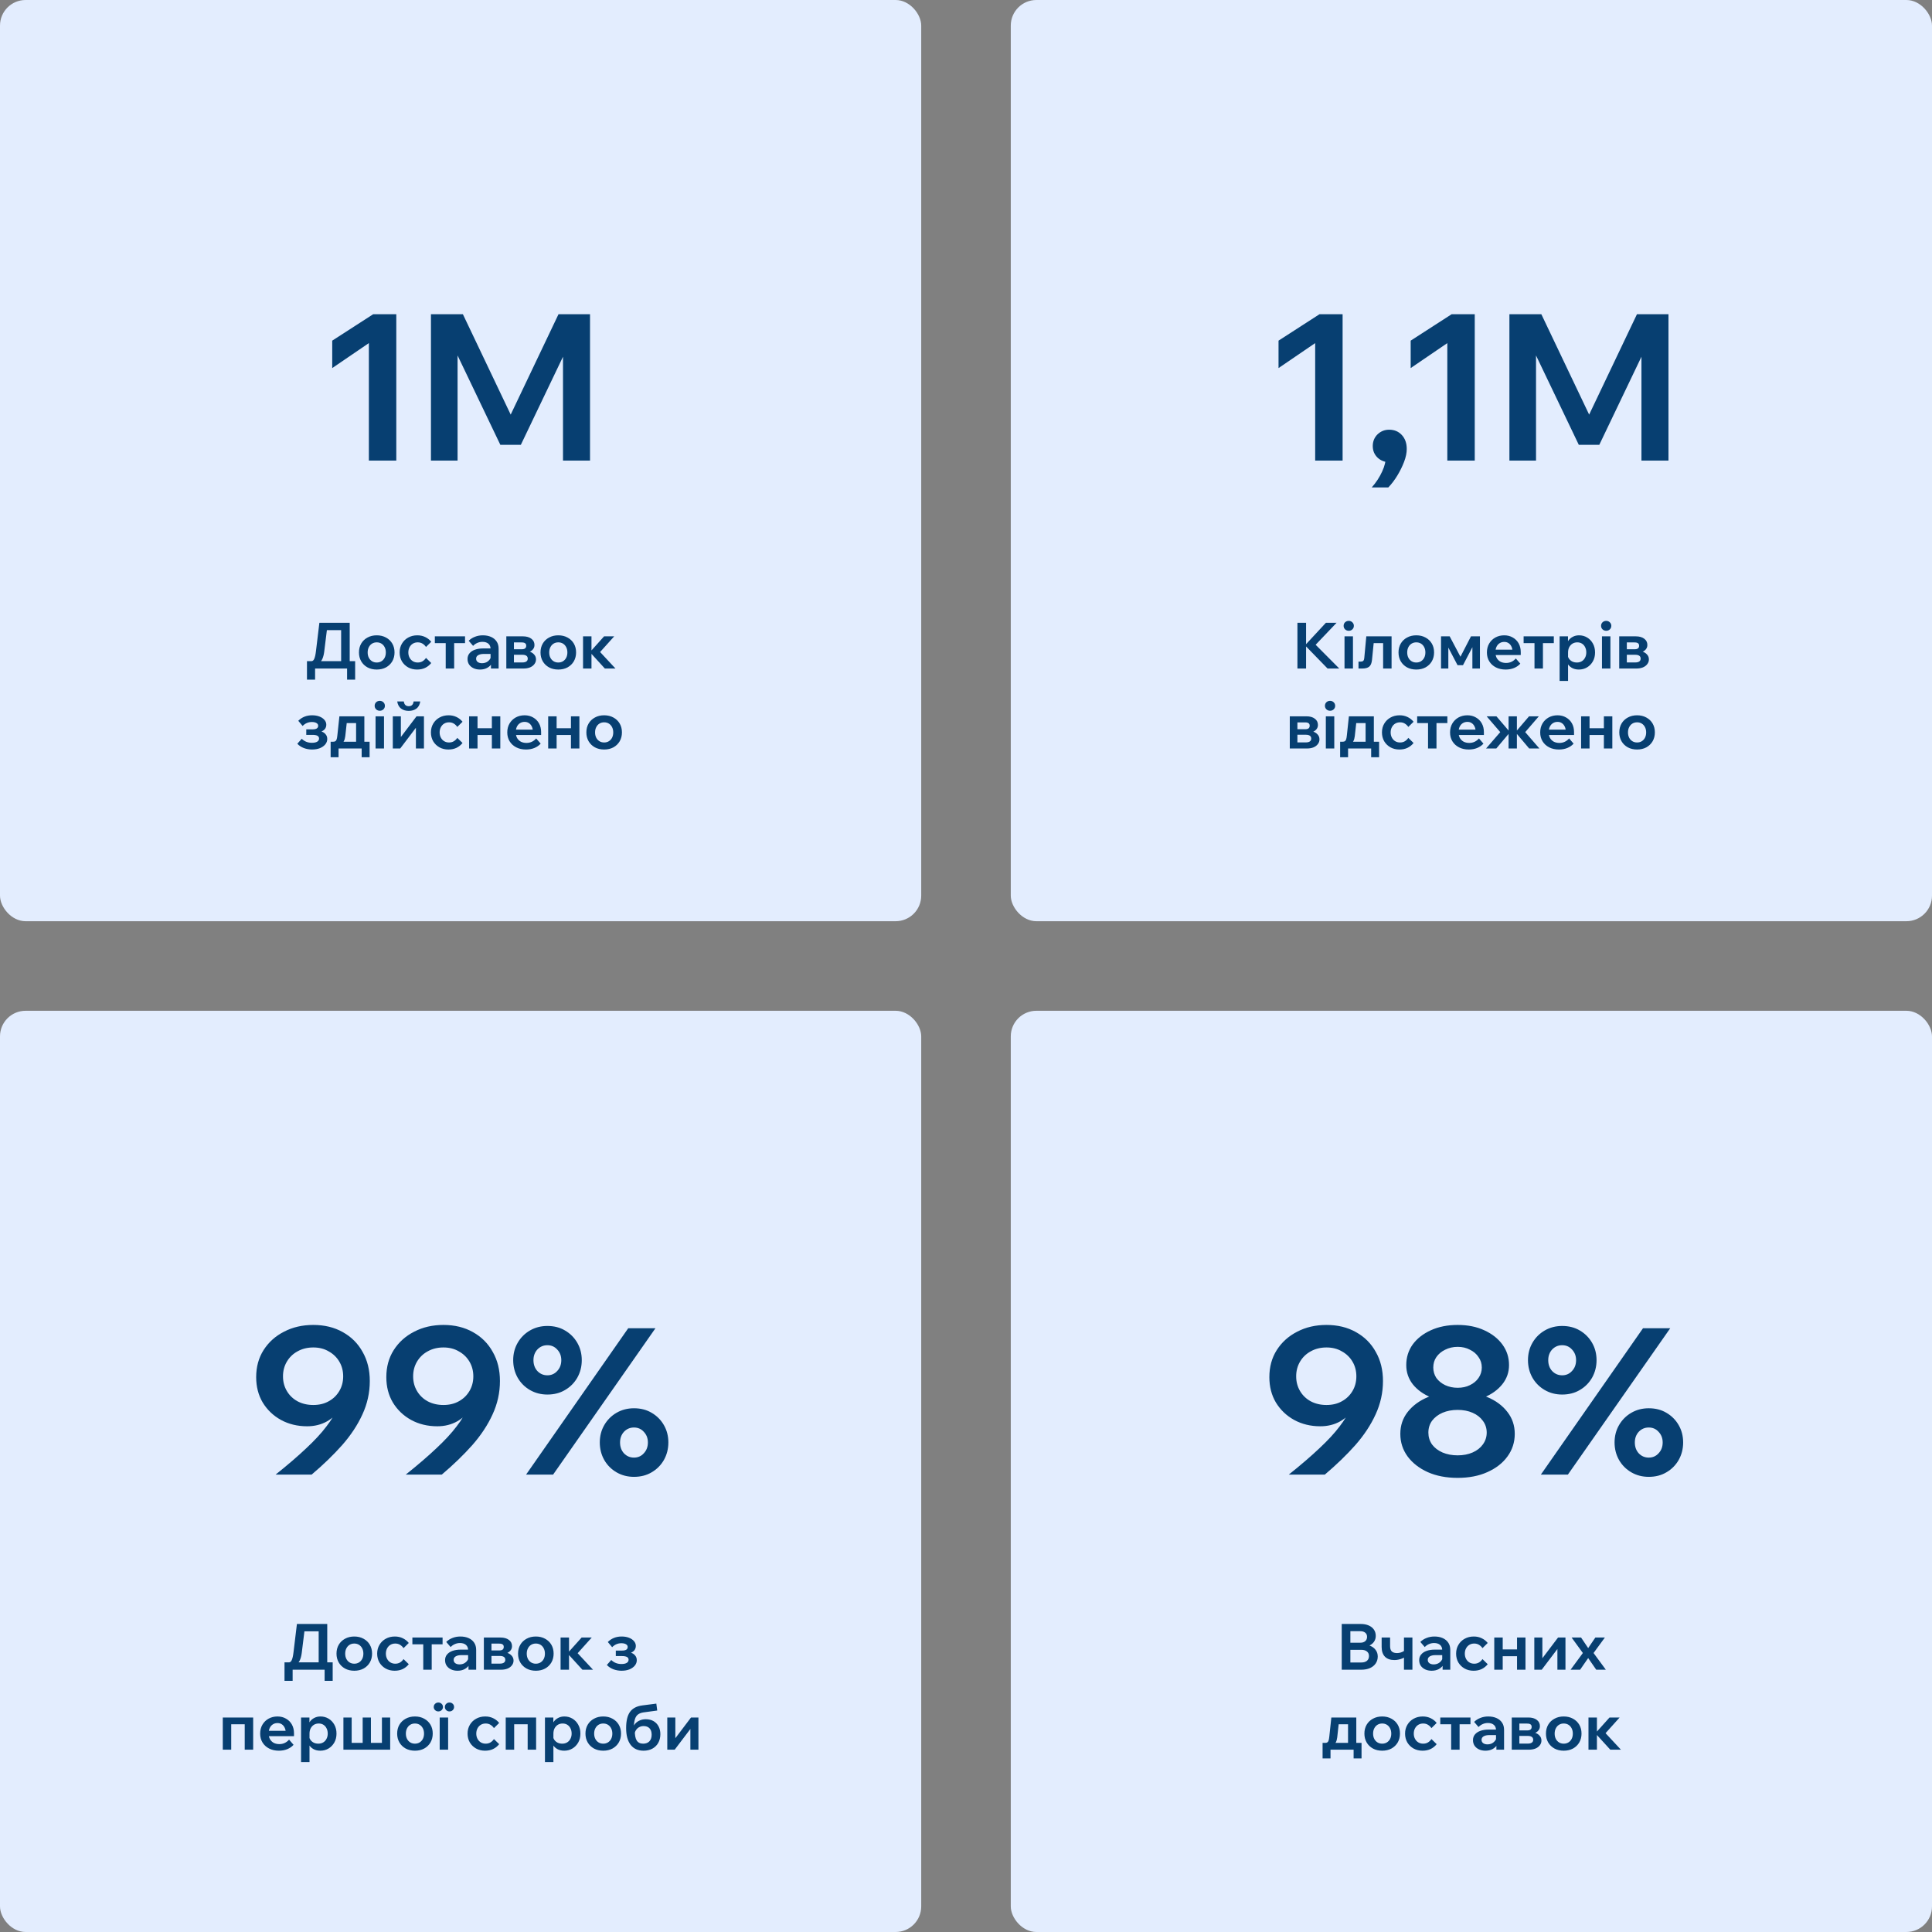
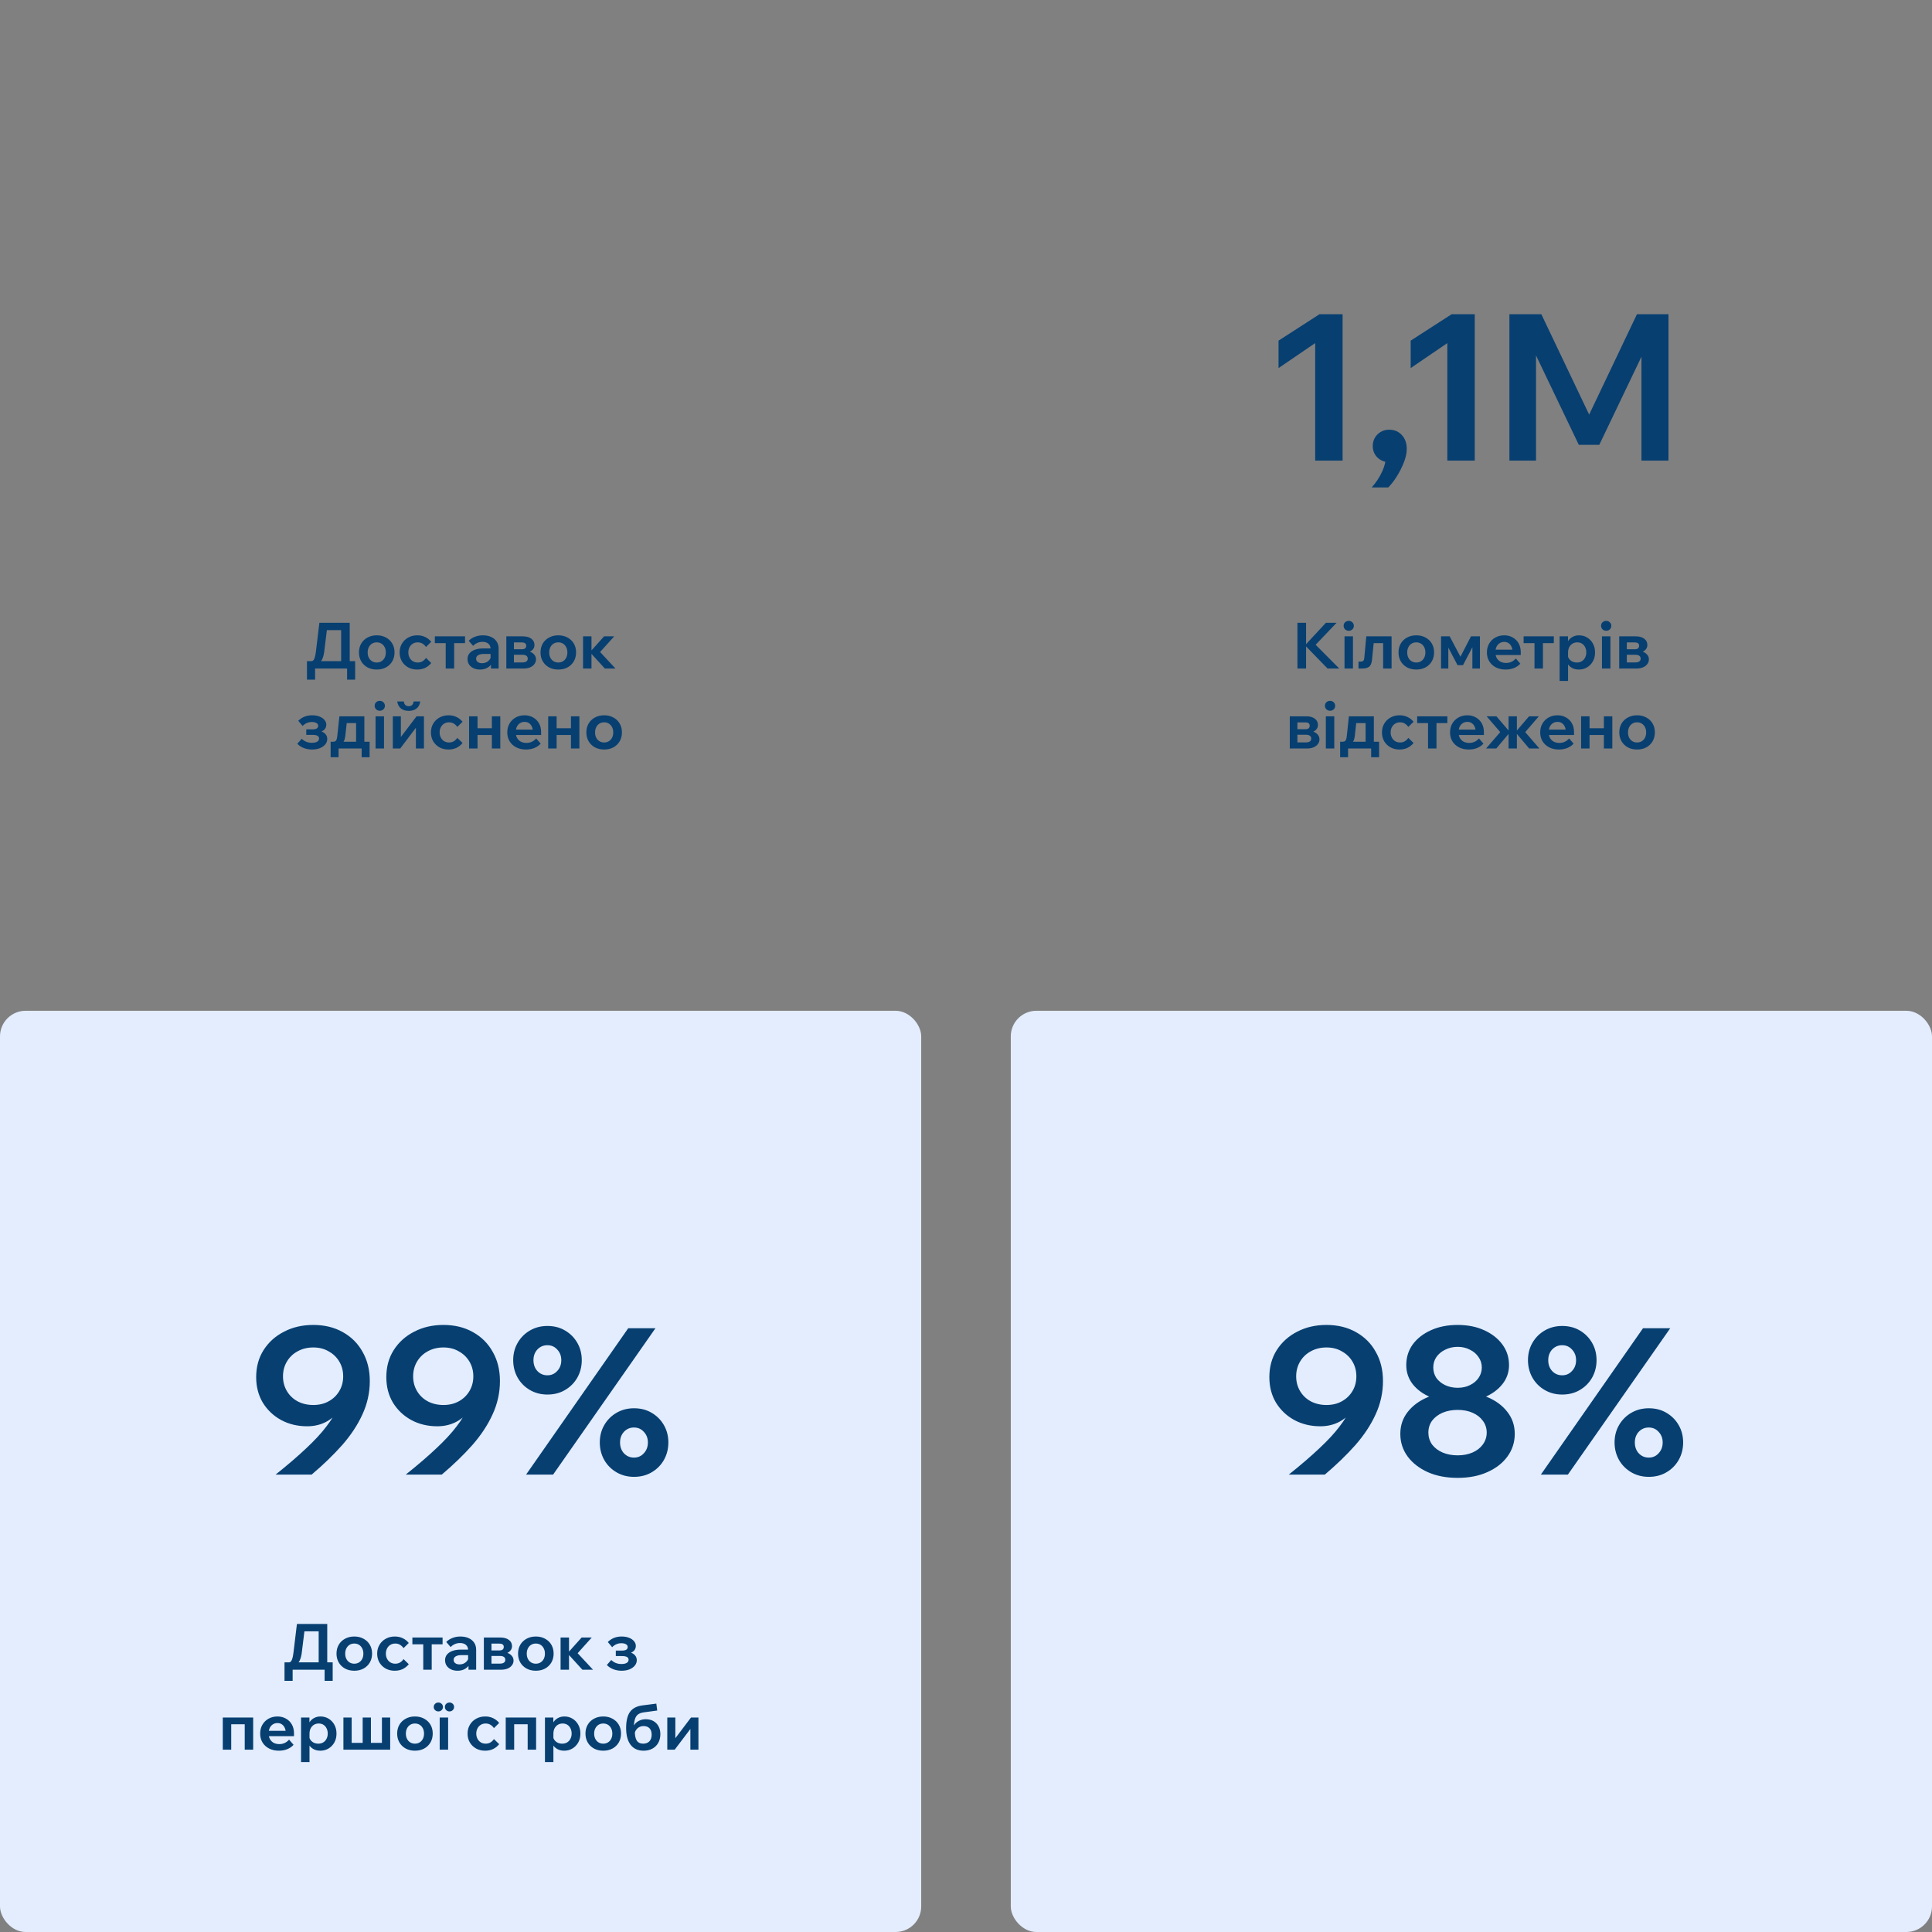
<svg xmlns="http://www.w3.org/2000/svg" width="604" height="604" viewBox="0 0 604 604" fill="none">
  <rect x="0" y="0" width="604" height="604" fill="#808080" stroke="none" />
-   <rect width="288" height="288" rx="8" fill="#E3EDFE" />
  <rect y="316" width="288" height="288" rx="8" fill="#E3EDFE" />
-   <rect x="316" width="288" height="288" rx="8" fill="#E3EDFE" />
  <rect x="316" y="316" width="288" height="288" rx="8" fill="#E3EDFE" />
  <path d="M96.608 207.78V206.7H97.368C97.741 206.7 98.034 206.453 98.248 205.96C98.474 205.453 98.654 204.633 98.788 203.5L99.848 194.7H109.328V207.48H106.648V195.1L108.048 197H100.288L102.428 195.1L101.348 203.82C101.228 204.7 101.034 205.433 100.768 206.02C100.501 206.607 100.128 207.047 99.648 207.34C99.181 207.633 98.588 207.78 97.868 207.78H96.608ZM95.968 212.48V206.7H111.028V212.48H108.508V207.58L110.088 209H97.428L98.508 207.8V212.48H95.968ZM117.782 209.32C116.689 209.32 115.722 209.093 114.882 208.64C114.042 208.173 113.389 207.54 112.922 206.74C112.455 205.927 112.222 205.007 112.222 203.98C112.222 202.927 112.455 202 112.922 201.2C113.389 200.4 114.042 199.773 114.882 199.32C115.722 198.853 116.689 198.62 117.782 198.62C118.875 198.62 119.842 198.853 120.682 199.32C121.522 199.773 122.175 200.4 122.642 201.2C123.109 202 123.342 202.92 123.342 203.96C123.342 205 123.109 205.927 122.642 206.74C122.175 207.54 121.522 208.173 120.682 208.64C119.842 209.093 118.875 209.32 117.782 209.32ZM117.782 207.12C118.342 207.12 118.835 206.987 119.262 206.72C119.689 206.453 120.022 206.087 120.262 205.62C120.502 205.14 120.622 204.593 120.622 203.98C120.622 203.353 120.502 202.807 120.262 202.34C120.022 201.86 119.689 201.487 119.262 201.22C118.835 200.953 118.342 200.82 117.782 200.82C117.222 200.82 116.729 200.953 116.302 201.22C115.875 201.487 115.542 201.86 115.302 202.34C115.062 202.807 114.942 203.353 114.942 203.98C114.942 204.593 115.062 205.14 115.302 205.62C115.542 206.087 115.875 206.453 116.302 206.72C116.729 206.987 117.222 207.12 117.782 207.12ZM133.177 205.68L134.817 207.28C134.297 207.933 133.663 208.44 132.917 208.8C132.183 209.147 131.343 209.32 130.397 209.32C129.357 209.32 128.423 209.093 127.597 208.64C126.77 208.173 126.117 207.54 125.637 206.74C125.17 205.927 124.937 205.007 124.937 203.98C124.937 202.94 125.177 202.02 125.657 201.22C126.137 200.407 126.79 199.773 127.617 199.32C128.457 198.853 129.403 198.62 130.457 198.62C131.377 198.62 132.203 198.8 132.937 199.16C133.67 199.507 134.297 200 134.817 200.64L133.177 202.26C132.897 201.833 132.537 201.487 132.097 201.22C131.67 200.953 131.17 200.82 130.597 200.82C130.023 200.82 129.517 200.953 129.077 201.22C128.637 201.487 128.29 201.86 128.037 202.34C127.783 202.82 127.657 203.367 127.657 203.98C127.657 204.58 127.783 205.12 128.037 205.6C128.29 206.08 128.637 206.453 129.077 206.72C129.517 206.987 130.023 207.12 130.597 207.12C131.183 207.12 131.69 206.987 132.117 206.72C132.543 206.453 132.897 206.107 133.177 205.68ZM139.344 209V199.84H141.984V209H139.344ZM135.944 201.06V198.94H145.384V201.06H135.944ZM155.886 209H153.486V206.98L153.366 206.66V202.88C153.366 202.173 153.139 201.627 152.686 201.24C152.232 200.853 151.612 200.66 150.826 200.66C150.252 200.66 149.712 200.773 149.206 201C148.712 201.213 148.279 201.52 147.906 201.92L146.526 200.32C147.059 199.787 147.706 199.373 148.466 199.08C149.226 198.773 150.052 198.62 150.946 198.62C151.919 198.62 152.779 198.787 153.526 199.12C154.272 199.453 154.852 199.933 155.266 200.56C155.679 201.173 155.886 201.927 155.886 202.82V209ZM150.066 209.32C149.292 209.32 148.612 209.18 148.026 208.9C147.439 208.62 146.979 208.233 146.646 207.74C146.326 207.247 146.166 206.673 146.166 206.02C146.166 205.327 146.366 204.74 146.766 204.26C147.166 203.767 147.732 203.387 148.466 203.12C149.212 202.853 150.072 202.72 151.046 202.72H153.626V204.44H151.246C150.526 204.44 149.946 204.567 149.506 204.82C149.066 205.073 148.846 205.44 148.846 205.92C148.846 206.36 149.012 206.707 149.346 206.96C149.692 207.213 150.139 207.34 150.686 207.34C151.206 207.34 151.679 207.233 152.106 207.02C152.532 206.793 152.879 206.487 153.146 206.1C153.412 205.713 153.566 205.273 153.606 204.78L154.366 205.14C154.366 205.967 154.186 206.693 153.826 207.32C153.466 207.947 152.959 208.44 152.306 208.8C151.666 209.147 150.919 209.32 150.066 209.32ZM158.29 209V198.94H163.47C164.59 198.94 165.47 199.187 166.11 199.68C166.763 200.16 167.09 200.813 167.09 201.64C167.09 202.16 166.937 202.607 166.63 202.98C166.337 203.353 165.93 203.64 165.41 203.84L165.39 203.66C166.03 203.833 166.55 204.14 166.95 204.58C167.363 205.007 167.57 205.527 167.57 206.14C167.57 206.7 167.397 207.2 167.05 207.64C166.717 208.08 166.257 208.42 165.67 208.66C165.083 208.887 164.417 209 163.67 209H158.29ZM160.67 208.32L159.37 207.1H163.27C163.843 207.1 164.27 207 164.55 206.8C164.843 206.6 164.99 206.3 164.99 205.9C164.99 205.5 164.843 205.2 164.55 205C164.27 204.8 163.843 204.7 163.27 204.7H159.59V202.98H163.05C163.583 202.98 163.957 202.887 164.17 202.7C164.397 202.513 164.51 202.24 164.51 201.88C164.51 201.52 164.397 201.26 164.17 201.1C163.957 200.927 163.583 200.84 163.05 200.84H159.27L160.67 199.56V208.32ZM174.54 209.32C173.446 209.32 172.48 209.093 171.64 208.64C170.8 208.173 170.146 207.54 169.68 206.74C169.213 205.927 168.98 205.007 168.98 203.98C168.98 202.927 169.213 202 169.68 201.2C170.146 200.4 170.8 199.773 171.64 199.32C172.48 198.853 173.446 198.62 174.54 198.62C175.633 198.62 176.6 198.853 177.44 199.32C178.28 199.773 178.933 200.4 179.4 201.2C179.866 202 180.1 202.92 180.1 203.96C180.1 205 179.866 205.927 179.4 206.74C178.933 207.54 178.28 208.173 177.44 208.64C176.6 209.093 175.633 209.32 174.54 209.32ZM174.54 207.12C175.1 207.12 175.593 206.987 176.02 206.72C176.446 206.453 176.78 206.087 177.02 205.62C177.26 205.14 177.38 204.593 177.38 203.98C177.38 203.353 177.26 202.807 177.02 202.34C176.78 201.86 176.446 201.487 176.02 201.22C175.593 200.953 175.1 200.82 174.54 200.82C173.98 200.82 173.486 200.953 173.06 201.22C172.633 201.487 172.3 201.86 172.06 202.34C171.82 202.807 171.7 203.353 171.7 203.98C171.7 204.593 171.82 205.14 172.06 205.62C172.3 206.087 172.633 206.453 173.06 206.72C173.486 206.987 173.98 207.12 174.54 207.12ZM189.095 209L184.315 203.76H184.535L188.855 198.94H192.015L186.875 204.66L186.735 202.9L192.415 209H189.095ZM182.275 209V198.94H184.915V209H182.275ZM97.549 234.32C96.696 234.32 95.856 234.173 95.029 233.88C94.216 233.573 93.523 233.12 92.95 232.52L94.329 230.96C95.183 231.8 96.236 232.22 97.49 232.22C98.21 232.22 98.763 232.107 99.15 231.88C99.549 231.64 99.749 231.307 99.749 230.88C99.749 230.12 99.076 229.74 97.73 229.74H95.749V228.02H97.71C98.296 228.02 98.736 227.927 99.029 227.74C99.323 227.54 99.469 227.26 99.469 226.9C99.469 226.527 99.29 226.24 98.93 226.04C98.583 225.827 98.103 225.72 97.49 225.72C96.383 225.72 95.423 226.133 94.609 226.96L93.249 225.34C94.409 224.193 95.85 223.62 97.57 223.62C98.436 223.62 99.196 223.747 99.85 224C100.516 224.253 101.043 224.607 101.43 225.06C101.816 225.5 102.01 226 102.01 226.56C102.01 227.093 101.856 227.553 101.55 227.94C101.243 228.313 100.803 228.593 100.23 228.78V228.6C100.883 228.773 101.39 229.073 101.75 229.5C102.123 229.913 102.31 230.42 102.31 231.02C102.31 231.647 102.103 232.213 101.69 232.72C101.276 233.213 100.716 233.607 100.01 233.9C99.303 234.18 98.483 234.32 97.549 234.32ZM103.906 232.76V231.88H104.186C104.466 231.88 104.686 231.827 104.846 231.72C105.02 231.613 105.153 231.42 105.246 231.14C105.34 230.86 105.413 230.453 105.466 229.92L106.106 223.94H113.906V232.42H111.326V224.32L113.146 226.06H106.566L108.586 224.32L107.946 230.14C107.866 230.793 107.72 231.313 107.506 231.7C107.306 232.087 107 232.36 106.586 232.52C106.186 232.68 105.64 232.76 104.946 232.76H103.906ZM103.366 236.74V231.88H115.546V236.74H113.066V232.58L114.446 234H104.946L105.846 232.58V236.74H103.366ZM120.051 234H117.411V223.94H120.051V234ZM118.731 222.2C118.291 222.2 117.911 222.053 117.591 221.76C117.285 221.453 117.131 221.087 117.131 220.66C117.131 220.207 117.285 219.833 117.591 219.54C117.911 219.247 118.291 219.1 118.731 219.1C119.185 219.1 119.565 219.253 119.871 219.56C120.178 219.853 120.331 220.22 120.331 220.66C120.331 221.087 120.178 221.453 119.871 221.76C119.565 222.053 119.185 222.2 118.731 222.2ZM122.802 234V223.94H125.322V230.64L125.182 230.6L130.222 223.94H132.542V234H130.022V227.3L130.162 227.34L125.122 234H122.802ZM127.782 222.24C126.822 222.24 126.022 222 125.382 221.52C124.742 221.027 124.342 220.287 124.182 219.3H126.242C126.322 219.833 126.495 220.213 126.762 220.44C127.029 220.667 127.369 220.78 127.782 220.78C128.209 220.78 128.549 220.667 128.802 220.44C129.069 220.213 129.235 219.833 129.302 219.3H131.382C131.235 220.287 130.842 221.027 130.202 221.52C129.562 222 128.755 222.24 127.782 222.24ZM142.962 230.68L144.602 232.28C144.082 232.933 143.449 233.44 142.702 233.8C141.969 234.147 141.129 234.32 140.182 234.32C139.142 234.32 138.209 234.093 137.382 233.64C136.555 233.173 135.902 232.54 135.422 231.74C134.955 230.927 134.722 230.007 134.722 228.98C134.722 227.94 134.962 227.02 135.442 226.22C135.922 225.407 136.575 224.773 137.402 224.32C138.242 223.853 139.189 223.62 140.242 223.62C141.162 223.62 141.989 223.8 142.722 224.16C143.455 224.507 144.082 225 144.602 225.64L142.962 227.26C142.682 226.833 142.322 226.487 141.882 226.22C141.455 225.953 140.955 225.82 140.382 225.82C139.809 225.82 139.302 225.953 138.862 226.22C138.422 226.487 138.075 226.86 137.822 227.34C137.569 227.82 137.442 228.367 137.442 228.98C137.442 229.58 137.569 230.12 137.822 230.6C138.075 231.08 138.422 231.453 138.862 231.72C139.302 231.987 139.809 232.12 140.382 232.12C140.969 232.12 141.475 231.987 141.902 231.72C142.329 231.453 142.682 231.107 142.962 230.68ZM153.77 234V223.94H156.41V234H153.77ZM146.65 234V223.94H149.29V234H146.65ZM147.89 229.78V227.66H155.31V229.78H147.89ZM167.629 230.86L169.029 232.48C168.522 233.053 167.869 233.507 167.069 233.84C166.282 234.16 165.409 234.32 164.449 234.32C163.289 234.32 162.269 234.093 161.389 233.64C160.509 233.187 159.822 232.56 159.329 231.76C158.836 230.96 158.589 230.033 158.589 228.98C158.589 227.927 158.822 227 159.289 226.2C159.769 225.387 160.416 224.753 161.229 224.3C162.056 223.847 162.982 223.62 164.009 223.62C165.009 223.62 165.896 223.847 166.669 224.3C167.456 224.74 168.069 225.353 168.509 226.14C168.949 226.927 169.169 227.84 169.169 228.88V229H166.589V228.72C166.589 228.107 166.476 227.573 166.249 227.12C166.036 226.667 165.736 226.313 165.349 226.06C164.976 225.807 164.529 225.68 164.009 225.68C163.462 225.68 162.982 225.813 162.569 226.08C162.156 226.333 161.829 226.707 161.589 227.2C161.362 227.68 161.249 228.253 161.249 228.92C161.249 229.627 161.389 230.233 161.669 230.74C161.962 231.233 162.356 231.613 162.849 231.88C163.356 232.133 163.936 232.26 164.589 232.26C165.789 232.26 166.802 231.793 167.629 230.86ZM169.169 229.78H160.289V228.1H168.849L169.169 228.88V229.78ZM178.496 234V223.94H181.136V234H178.496ZM171.376 234V223.94H174.016V234H171.376ZM172.616 229.78V227.66H180.036V229.78H172.616ZM188.876 234.32C187.782 234.32 186.816 234.093 185.976 233.64C185.136 233.173 184.482 232.54 184.016 231.74C183.549 230.927 183.316 230.007 183.316 228.98C183.316 227.927 183.549 227 184.016 226.2C184.482 225.4 185.136 224.773 185.976 224.32C186.816 223.853 187.782 223.62 188.876 223.62C189.969 223.62 190.936 223.853 191.776 224.32C192.616 224.773 193.269 225.4 193.736 226.2C194.202 227 194.436 227.92 194.436 228.96C194.436 230 194.202 230.927 193.736 231.74C193.269 232.54 192.616 233.173 191.776 233.64C190.936 234.093 189.969 234.32 188.876 234.32ZM188.876 232.12C189.436 232.12 189.929 231.987 190.356 231.72C190.782 231.453 191.116 231.087 191.356 230.62C191.596 230.14 191.716 229.593 191.716 228.98C191.716 228.353 191.596 227.807 191.356 227.34C191.116 226.86 190.782 226.487 190.356 226.22C189.929 225.953 189.436 225.82 188.876 225.82C188.316 225.82 187.822 225.953 187.396 226.22C186.969 226.487 186.636 226.86 186.396 227.34C186.156 227.807 186.036 228.353 186.036 228.98C186.036 229.593 186.156 230.14 186.396 230.62C186.636 231.087 186.969 231.453 187.396 231.72C187.822 231.987 188.316 232.12 188.876 232.12Z" fill="#073F71" />
-   <path d="M116.663 98.24H123.895V144H115.319V107.264L103.863 115.072V106.496L116.663 98.24ZM162.826 139.072H156.426L138.57 101.76L143.05 101.696V144H134.73V98.24H144.714L161.418 133.312H157.898L174.602 98.24H184.458V144H176.01V101.696L180.682 101.76L162.826 139.072Z" fill="#073F71" />
  <path d="M97.944 414.216C101.443 414.216 104.515 414.963 107.16 416.456C109.848 417.949 111.918 420.019 113.368 422.664C114.862 425.267 115.608 428.296 115.608 431.752C115.608 435.379 114.84 438.856 113.304 442.184C111.811 445.469 109.699 448.669 106.968 451.784C104.238 454.856 101.059 457.928 97.432 461H86.168C90.008 457.928 93.208 455.176 95.768 452.744C98.371 450.312 100.462 448.051 102.04 445.96C103.662 443.869 104.856 441.843 105.624 439.88L106.648 440.2C105.539 441.907 104.067 443.293 102.232 444.36C100.398 445.384 98.328 445.896 96.024 445.896C92.995 445.896 90.264 445.235 87.832 443.912C85.443 442.589 83.544 440.776 82.136 438.472C80.771 436.168 80.088 433.523 80.088 430.536C80.088 427.336 80.856 424.52 82.392 422.088C83.971 419.613 86.104 417.693 88.792 416.328C91.48 414.92 94.531 414.216 97.944 414.216ZM97.944 421.256C96.11 421.256 94.467 421.661 93.016 422.472C91.608 423.24 90.499 424.307 89.688 425.672C88.878 427.037 88.472 428.573 88.472 430.28C88.472 431.987 88.878 433.523 89.688 434.888C90.499 436.253 91.608 437.32 93.016 438.088C94.467 438.856 96.11 439.24 97.944 439.24C99.779 439.24 101.379 438.856 102.744 438.088C104.152 437.32 105.262 436.253 106.072 434.888C106.883 433.523 107.288 431.987 107.288 430.28C107.288 428.573 106.883 427.037 106.072 425.672C105.262 424.307 104.152 423.24 102.744 422.472C101.379 421.661 99.779 421.256 97.944 421.256ZM138.632 414.216C142.13 414.216 145.202 414.963 147.848 416.456C150.536 417.949 152.605 420.019 154.056 422.664C155.549 425.267 156.296 428.296 156.296 431.752C156.296 435.379 155.528 438.856 153.992 442.184C152.498 445.469 150.386 448.669 147.656 451.784C144.925 454.856 141.746 457.928 138.12 461H126.856C130.696 457.928 133.896 455.176 136.456 452.744C139.058 450.312 141.149 448.051 142.728 445.96C144.349 443.869 145.544 441.843 146.312 439.88L147.336 440.2C146.226 441.907 144.754 443.293 142.92 444.36C141.085 445.384 139.016 445.896 136.712 445.896C133.682 445.896 130.952 445.235 128.52 443.912C126.13 442.589 124.232 440.776 122.824 438.472C121.458 436.168 120.776 433.523 120.776 430.536C120.776 427.336 121.544 424.52 123.08 422.088C124.658 419.613 126.792 417.693 129.48 416.328C132.168 414.92 135.218 414.216 138.632 414.216ZM138.632 421.256C136.797 421.256 135.154 421.661 133.704 422.472C132.296 423.24 131.186 424.307 130.376 425.672C129.565 427.037 129.16 428.573 129.16 430.28C129.16 431.987 129.565 433.523 130.376 434.888C131.186 436.253 132.296 437.32 133.704 438.088C135.154 438.856 136.797 439.24 138.632 439.24C140.466 439.24 142.066 438.856 143.432 438.088C144.84 437.32 145.949 436.253 146.76 434.888C147.57 433.523 147.976 431.987 147.976 430.28C147.976 428.573 147.57 427.037 146.76 425.672C145.949 424.307 144.84 423.24 143.432 422.472C142.066 421.661 140.466 421.256 138.632 421.256ZM172.919 461H164.471L196.407 415.24H204.919L172.919 461ZM198.199 461.704C196.194 461.704 194.381 461.235 192.759 460.296C191.138 459.357 189.858 458.077 188.919 456.456C187.981 454.792 187.511 452.957 187.511 450.952C187.511 448.947 187.981 447.133 188.919 445.512C189.858 443.891 191.138 442.611 192.759 441.672C194.381 440.733 196.194 440.264 198.199 440.264C200.29 440.264 202.125 440.733 203.703 441.672C205.325 442.611 206.605 443.891 207.543 445.512C208.482 447.133 208.951 448.947 208.951 450.952C208.951 452.957 208.482 454.792 207.543 456.456C206.605 458.077 205.325 459.357 203.703 460.296C202.125 461.235 200.29 461.704 198.199 461.704ZM198.199 455.688C199.437 455.688 200.461 455.24 201.271 454.344C202.125 453.448 202.551 452.317 202.551 450.952C202.551 449.629 202.125 448.52 201.271 447.624C200.461 446.728 199.437 446.28 198.199 446.28C196.962 446.28 195.917 446.728 195.063 447.624C194.253 448.52 193.847 449.629 193.847 450.952C193.847 452.317 194.253 453.448 195.063 454.344C195.917 455.24 196.962 455.688 198.199 455.688ZM171.127 435.976C169.122 435.976 167.309 435.507 165.687 434.568C164.066 433.629 162.786 432.349 161.847 430.728C160.909 429.064 160.439 427.229 160.439 425.224C160.439 423.219 160.909 421.405 161.847 419.784C162.786 418.163 164.066 416.883 165.687 415.944C167.309 415.005 169.122 414.536 171.127 414.536C173.218 414.536 175.053 415.005 176.631 415.944C178.253 416.883 179.533 418.163 180.471 419.784C181.41 421.405 181.879 423.219 181.879 425.224C181.879 427.229 181.41 429.064 180.471 430.728C179.533 432.349 178.253 433.629 176.631 434.568C175.053 435.507 173.218 435.976 171.127 435.976ZM171.127 429.96C172.365 429.96 173.389 429.512 174.199 428.616C175.053 427.72 175.479 426.589 175.479 425.224C175.479 423.901 175.053 422.792 174.199 421.896C173.389 421 172.365 420.552 171.127 420.552C169.89 420.552 168.845 421 167.991 421.896C167.181 422.792 166.775 423.901 166.775 425.224C166.775 426.589 167.181 427.72 167.991 428.616C168.845 429.512 169.89 429.96 171.127 429.96Z" fill="#073F71" />
  <path d="M412.506 98.24H419.738V144H411.162V107.264L399.706 115.072V106.496L412.506 98.24ZM434.03 152.384H428.846C430.211 150.848 431.299 149.184 432.11 147.392C432.92 145.643 433.262 144.149 433.134 142.912L434.478 144.512C432.984 144.512 431.726 144.043 430.702 143.104C429.678 142.123 429.166 140.907 429.166 139.456C429.166 138.005 429.656 136.789 430.638 135.808C431.662 134.827 432.878 134.336 434.286 134.336C435.907 134.336 437.23 134.891 438.254 136C439.278 137.109 439.79 138.56 439.79 140.352C439.79 141.589 439.512 142.933 438.958 144.384C438.403 145.835 437.699 147.264 436.846 148.672C435.992 150.08 435.054 151.317 434.03 152.384ZM453.819 98.24H461.051V144H452.475V107.264L441.019 115.072V106.496L453.819 98.24ZM499.982 139.072H493.582L475.726 101.76L480.206 101.696V144H471.886V98.24H481.87L498.574 133.312H495.054L511.758 98.24H521.614V144H513.166V101.696L517.838 101.76L499.982 139.072Z" fill="#073F71" />
  <path d="M414.694 414.216C418.193 414.216 421.265 414.963 423.91 416.456C426.598 417.949 428.668 420.019 430.118 422.664C431.612 425.267 432.358 428.296 432.358 431.752C432.358 435.379 431.59 438.856 430.054 442.184C428.561 445.469 426.449 448.669 423.718 451.784C420.988 454.856 417.809 457.928 414.182 461H402.918C406.758 457.928 409.958 455.176 412.518 452.744C415.121 450.312 417.212 448.051 418.79 445.96C420.412 443.869 421.606 441.843 422.374 439.88L423.398 440.2C422.289 441.907 420.817 443.293 418.982 444.36C417.148 445.384 415.078 445.896 412.774 445.896C409.745 445.896 407.014 445.235 404.582 443.912C402.193 442.589 400.294 440.776 398.886 438.472C397.521 436.168 396.838 433.523 396.838 430.536C396.838 427.336 397.606 424.52 399.142 422.088C400.721 419.613 402.854 417.693 405.542 416.328C408.23 414.92 411.281 414.216 414.694 414.216ZM414.694 421.256C412.86 421.256 411.217 421.661 409.766 422.472C408.358 423.24 407.249 424.307 406.438 425.672C405.628 427.037 405.222 428.573 405.222 430.28C405.222 431.987 405.628 433.523 406.438 434.888C407.249 436.253 408.358 437.32 409.766 438.088C411.217 438.856 412.86 439.24 414.694 439.24C416.529 439.24 418.129 438.856 419.494 438.088C420.902 437.32 422.012 436.253 422.822 434.888C423.633 433.523 424.038 431.987 424.038 430.28C424.038 428.573 423.633 427.037 422.822 425.672C422.012 424.307 420.902 423.24 419.494 422.472C418.129 421.661 416.529 421.256 414.694 421.256ZM455.702 462.024C452.16 462.024 449.046 461.427 446.358 460.232C443.712 459.037 441.622 457.416 440.086 455.368C438.55 453.277 437.782 450.909 437.782 448.264C437.782 445.661 438.55 443.379 440.086 441.416C441.664 439.411 443.798 437.853 446.486 436.744C449.174 435.635 452.246 435.08 455.702 435.08C459.158 435.08 462.23 435.635 464.918 436.744C467.606 437.853 469.718 439.411 471.254 441.416C472.79 443.379 473.558 445.661 473.558 448.264C473.558 450.909 472.79 453.277 471.254 455.368C469.76 457.416 467.67 459.037 464.982 460.232C462.336 461.427 459.243 462.024 455.702 462.024ZM455.702 438.344C452.587 438.344 449.814 437.853 447.382 436.872C444.992 435.891 443.094 434.525 441.686 432.776C440.32 431.027 439.638 429.021 439.638 426.76C439.638 424.371 440.299 422.237 441.622 420.36C442.987 418.483 444.886 416.989 447.318 415.88C449.75 414.771 452.544 414.216 455.702 414.216C458.859 414.216 461.632 414.771 464.022 415.88C466.454 416.989 468.352 418.483 469.718 420.36C471.083 422.237 471.766 424.371 471.766 426.76C471.766 429.021 471.062 431.027 469.654 432.776C468.246 434.525 466.347 435.891 463.958 436.872C461.568 437.853 458.816 438.344 455.702 438.344ZM455.702 454.984C457.451 454.984 459.008 454.685 460.374 454.088C461.739 453.491 462.806 452.659 463.574 451.592C464.384 450.483 464.79 449.245 464.79 447.88C464.79 446.472 464.384 445.235 463.574 444.168C462.806 443.101 461.739 442.269 460.374 441.672C459.008 441.075 457.451 440.776 455.702 440.776C453.952 440.776 452.374 441.075 450.966 441.672C449.6 442.269 448.512 443.101 447.702 444.168C446.934 445.235 446.55 446.472 446.55 447.88C446.55 449.245 446.934 450.483 447.702 451.592C448.512 452.659 449.6 453.491 450.966 454.088C452.374 454.685 453.952 454.984 455.702 454.984ZM455.702 433.864C457.152 433.864 458.432 433.587 459.542 433.032C460.694 432.477 461.59 431.731 462.23 430.792C462.912 429.811 463.254 428.723 463.254 427.528C463.254 426.291 462.912 425.203 462.23 424.264C461.59 423.283 460.694 422.515 459.542 421.96C458.432 421.363 457.152 421.064 455.702 421.064C454.294 421.064 452.992 421.363 451.798 421.96C450.646 422.515 449.728 423.283 449.046 424.264C448.406 425.203 448.086 426.291 448.086 427.528C448.086 428.723 448.406 429.811 449.046 430.792C449.728 431.731 450.646 432.477 451.798 433.032C452.992 433.587 454.294 433.864 455.702 433.864ZM490.169 461H481.721L513.657 415.24H522.169L490.169 461ZM515.449 461.704C513.444 461.704 511.631 461.235 510.009 460.296C508.388 459.357 507.108 458.077 506.169 456.456C505.231 454.792 504.761 452.957 504.761 450.952C504.761 448.947 505.231 447.133 506.169 445.512C507.108 443.891 508.388 442.611 510.009 441.672C511.631 440.733 513.444 440.264 515.449 440.264C517.54 440.264 519.375 440.733 520.953 441.672C522.575 442.611 523.855 443.891 524.793 445.512C525.732 447.133 526.201 448.947 526.201 450.952C526.201 452.957 525.732 454.792 524.793 456.456C523.855 458.077 522.575 459.357 520.953 460.296C519.375 461.235 517.54 461.704 515.449 461.704ZM515.449 455.688C516.687 455.688 517.711 455.24 518.521 454.344C519.375 453.448 519.801 452.317 519.801 450.952C519.801 449.629 519.375 448.52 518.521 447.624C517.711 446.728 516.687 446.28 515.449 446.28C514.212 446.28 513.167 446.728 512.313 447.624C511.503 448.52 511.097 449.629 511.097 450.952C511.097 452.317 511.503 453.448 512.313 454.344C513.167 455.24 514.212 455.688 515.449 455.688ZM488.377 435.976C486.372 435.976 484.559 435.507 482.937 434.568C481.316 433.629 480.036 432.349 479.097 430.728C478.159 429.064 477.689 427.229 477.689 425.224C477.689 423.219 478.159 421.405 479.097 419.784C480.036 418.163 481.316 416.883 482.937 415.944C484.559 415.005 486.372 414.536 488.377 414.536C490.468 414.536 492.303 415.005 493.881 415.944C495.503 416.883 496.783 418.163 497.721 419.784C498.66 421.405 499.129 423.219 499.129 425.224C499.129 427.229 498.66 429.064 497.721 430.728C496.783 432.349 495.503 433.629 493.881 434.568C492.303 435.507 490.468 435.976 488.377 435.976ZM488.377 429.96C489.615 429.96 490.639 429.512 491.449 428.616C492.303 427.72 492.729 426.589 492.729 425.224C492.729 423.901 492.303 422.792 491.449 421.896C490.639 421 489.615 420.552 488.377 420.552C487.14 420.552 486.095 421 485.241 421.896C484.431 422.792 484.025 423.901 484.025 425.224C484.025 426.589 484.431 427.72 485.241 428.616C486.095 429.512 487.14 429.96 488.377 429.96Z" fill="#073F71" />
  <path d="M89.586 520.78V519.7H90.346C90.719 519.7 91.013 519.453 91.226 518.96C91.453 518.453 91.633 517.633 91.766 516.5L92.826 507.7H102.306V520.48H99.626V508.1L101.026 510H93.266L95.406 508.1L94.326 516.82C94.206 517.7 94.013 518.433 93.746 519.02C93.48 519.607 93.106 520.047 92.626 520.34C92.159 520.633 91.566 520.78 90.846 520.78H89.586ZM88.946 525.48V519.7H104.006V525.48H101.486V520.58L103.066 522H90.406L91.486 520.8V525.48H88.946ZM110.76 522.32C109.667 522.32 108.7 522.093 107.86 521.64C107.02 521.173 106.367 520.54 105.9 519.74C105.434 518.927 105.2 518.007 105.2 516.98C105.2 515.927 105.434 515 105.9 514.2C106.367 513.4 107.02 512.773 107.86 512.32C108.7 511.853 109.667 511.62 110.76 511.62C111.854 511.62 112.82 511.853 113.66 512.32C114.5 512.773 115.154 513.4 115.62 514.2C116.087 515 116.32 515.92 116.32 516.96C116.32 518 116.087 518.927 115.62 519.74C115.154 520.54 114.5 521.173 113.66 521.64C112.82 522.093 111.854 522.32 110.76 522.32ZM110.76 520.12C111.32 520.12 111.814 519.987 112.24 519.72C112.667 519.453 113 519.087 113.24 518.62C113.48 518.14 113.6 517.593 113.6 516.98C113.6 516.353 113.48 515.807 113.24 515.34C113 514.86 112.667 514.487 112.24 514.22C111.814 513.953 111.32 513.82 110.76 513.82C110.2 513.82 109.707 513.953 109.28 514.22C108.854 514.487 108.52 514.86 108.28 515.34C108.04 515.807 107.92 516.353 107.92 516.98C107.92 517.593 108.04 518.14 108.28 518.62C108.52 519.087 108.854 519.453 109.28 519.72C109.707 519.987 110.2 520.12 110.76 520.12ZM126.155 518.68L127.795 520.28C127.275 520.933 126.642 521.44 125.895 521.8C125.162 522.147 124.322 522.32 123.375 522.32C122.335 522.32 121.402 522.093 120.575 521.64C119.749 521.173 119.095 520.54 118.615 519.74C118.149 518.927 117.915 518.007 117.915 516.98C117.915 515.94 118.155 515.02 118.635 514.22C119.115 513.407 119.769 512.773 120.595 512.32C121.435 511.853 122.382 511.62 123.435 511.62C124.355 511.62 125.182 511.8 125.915 512.16C126.649 512.507 127.275 513 127.795 513.64L126.155 515.26C125.875 514.833 125.515 514.487 125.075 514.22C124.649 513.953 124.149 513.82 123.575 513.82C123.002 513.82 122.495 513.953 122.055 514.22C121.615 514.487 121.269 514.86 121.015 515.34C120.762 515.82 120.635 516.367 120.635 516.98C120.635 517.58 120.762 518.12 121.015 518.6C121.269 519.08 121.615 519.453 122.055 519.72C122.495 519.987 123.002 520.12 123.575 520.12C124.162 520.12 124.669 519.987 125.095 519.72C125.522 519.453 125.875 519.107 126.155 518.68ZM132.323 522V512.84H134.963V522H132.323ZM128.923 514.06V511.94H138.363V514.06H128.923ZM148.864 522H146.464V519.98L146.344 519.66V515.88C146.344 515.173 146.118 514.627 145.664 514.24C145.211 513.853 144.591 513.66 143.804 513.66C143.231 513.66 142.691 513.773 142.184 514C141.691 514.213 141.258 514.52 140.884 514.92L139.504 513.32C140.038 512.787 140.684 512.373 141.444 512.08C142.204 511.773 143.031 511.62 143.924 511.62C144.898 511.62 145.758 511.787 146.504 512.12C147.251 512.453 147.831 512.933 148.244 513.56C148.658 514.173 148.864 514.927 148.864 515.82V522ZM143.044 522.32C142.271 522.32 141.591 522.18 141.004 521.9C140.418 521.62 139.958 521.233 139.624 520.74C139.304 520.247 139.144 519.673 139.144 519.02C139.144 518.327 139.344 517.74 139.744 517.26C140.144 516.767 140.711 516.387 141.444 516.12C142.191 515.853 143.051 515.72 144.024 515.72H146.604V517.44H144.224C143.504 517.44 142.924 517.567 142.484 517.82C142.044 518.073 141.824 518.44 141.824 518.92C141.824 519.36 141.991 519.707 142.324 519.96C142.671 520.213 143.118 520.34 143.664 520.34C144.184 520.34 144.658 520.233 145.084 520.02C145.511 519.793 145.858 519.487 146.124 519.1C146.391 518.713 146.544 518.273 146.584 517.78L147.344 518.14C147.344 518.967 147.164 519.693 146.804 520.32C146.444 520.947 145.938 521.44 145.284 521.8C144.644 522.147 143.898 522.32 143.044 522.32ZM151.269 522V511.94H156.449C157.569 511.94 158.449 512.187 159.089 512.68C159.742 513.16 160.069 513.813 160.069 514.64C160.069 515.16 159.915 515.607 159.609 515.98C159.315 516.353 158.909 516.64 158.389 516.84L158.369 516.66C159.009 516.833 159.529 517.14 159.929 517.58C160.342 518.007 160.549 518.527 160.549 519.14C160.549 519.7 160.375 520.2 160.029 520.64C159.695 521.08 159.235 521.42 158.649 521.66C158.062 521.887 157.395 522 156.649 522H151.269ZM153.649 521.32L152.349 520.1H156.249C156.822 520.1 157.249 520 157.529 519.8C157.822 519.6 157.969 519.3 157.969 518.9C157.969 518.5 157.822 518.2 157.529 518C157.249 517.8 156.822 517.7 156.249 517.7H152.569V515.98H156.029C156.562 515.98 156.935 515.887 157.149 515.7C157.375 515.513 157.489 515.24 157.489 514.88C157.489 514.52 157.375 514.26 157.149 514.1C156.935 513.927 156.562 513.84 156.029 513.84H152.249L153.649 512.56V521.32ZM167.518 522.32C166.425 522.32 165.458 522.093 164.618 521.64C163.778 521.173 163.125 520.54 162.658 519.74C162.192 518.927 161.958 518.007 161.958 516.98C161.958 515.927 162.192 515 162.658 514.2C163.125 513.4 163.778 512.773 164.618 512.32C165.458 511.853 166.425 511.62 167.518 511.62C168.612 511.62 169.578 511.853 170.418 512.32C171.258 512.773 171.912 513.4 172.378 514.2C172.845 515 173.078 515.92 173.078 516.96C173.078 518 172.845 518.927 172.378 519.74C171.912 520.54 171.258 521.173 170.418 521.64C169.578 522.093 168.612 522.32 167.518 522.32ZM167.518 520.12C168.078 520.12 168.572 519.987 168.998 519.72C169.425 519.453 169.758 519.087 169.998 518.62C170.238 518.14 170.358 517.593 170.358 516.98C170.358 516.353 170.238 515.807 169.998 515.34C169.758 514.86 169.425 514.487 168.998 514.22C168.572 513.953 168.078 513.82 167.518 513.82C166.958 513.82 166.465 513.953 166.038 514.22C165.612 514.487 165.278 514.86 165.038 515.34C164.798 515.807 164.678 516.353 164.678 516.98C164.678 517.593 164.798 518.14 165.038 518.62C165.278 519.087 165.612 519.453 166.038 519.72C166.465 519.987 166.958 520.12 167.518 520.12ZM182.073 522L177.293 516.76H177.513L181.833 511.94H184.993L179.853 517.66L179.713 515.9L185.393 522H182.073ZM175.253 522V511.94H177.893V522H175.253ZM194.317 522.32C193.464 522.32 192.624 522.173 191.797 521.88C190.984 521.573 190.29 521.12 189.717 520.52L191.097 518.96C191.95 519.8 193.004 520.22 194.257 520.22C194.977 520.22 195.53 520.107 195.917 519.88C196.317 519.64 196.517 519.307 196.517 518.88C196.517 518.12 195.844 517.74 194.497 517.74H192.517V516.02H194.477C195.064 516.02 195.504 515.927 195.797 515.74C196.09 515.54 196.237 515.26 196.237 514.9C196.237 514.527 196.057 514.24 195.697 514.04C195.35 513.827 194.87 513.72 194.257 513.72C193.15 513.72 192.19 514.133 191.377 514.96L190.017 513.34C191.177 512.193 192.617 511.62 194.337 511.62C195.204 511.62 195.964 511.747 196.617 512C197.284 512.253 197.81 512.607 198.197 513.06C198.584 513.5 198.777 514 198.777 514.56C198.777 515.093 198.624 515.553 198.317 515.94C198.01 516.313 197.57 516.593 196.997 516.78V516.6C197.65 516.773 198.157 517.073 198.517 517.5C198.89 517.913 199.077 518.42 199.077 519.02C199.077 519.647 198.87 520.213 198.457 520.72C198.044 521.213 197.484 521.607 196.777 521.9C196.07 522.18 195.25 522.32 194.317 522.32ZM69.648 547V536.94H79.148V547H76.508V537.32L78.388 539.06H70.308L72.288 537.32V547H69.648ZM90.373 543.86L91.773 545.48C91.266 546.053 90.613 546.507 89.813 546.84C89.026 547.16 88.153 547.32 87.193 547.32C86.033 547.32 85.013 547.093 84.133 546.64C83.253 546.187 82.567 545.56 82.073 544.76C81.58 543.96 81.333 543.033 81.333 541.98C81.333 540.927 81.567 540 82.033 539.2C82.513 538.387 83.16 537.753 83.973 537.3C84.8 536.847 85.727 536.62 86.753 536.62C87.753 536.62 88.64 536.847 89.413 537.3C90.2 537.74 90.813 538.353 91.253 539.14C91.693 539.927 91.913 540.84 91.913 541.88V542H89.333V541.72C89.333 541.107 89.22 540.573 88.993 540.12C88.78 539.667 88.48 539.313 88.093 539.06C87.72 538.807 87.273 538.68 86.753 538.68C86.207 538.68 85.727 538.813 85.313 539.08C84.9 539.333 84.573 539.707 84.333 540.2C84.106 540.68 83.993 541.253 83.993 541.92C83.993 542.627 84.133 543.233 84.413 543.74C84.707 544.233 85.1 544.613 85.593 544.88C86.1 545.133 86.68 545.26 87.333 545.26C88.533 545.26 89.546 544.793 90.373 543.86ZM91.913 542.78H83.033V541.1H91.593L91.913 541.88V542.78ZM96.76 550.88H94.12V536.94H96.74V540.06H96.18C96.274 539.407 96.494 538.82 96.84 538.3C97.2 537.78 97.667 537.373 98.24 537.08C98.814 536.773 99.467 536.62 100.2 536.62C101.12 536.62 101.96 536.847 102.72 537.3C103.48 537.753 104.08 538.38 104.52 539.18C104.974 539.98 105.2 540.913 105.2 541.98C105.2 543.033 104.974 543.96 104.52 544.76C104.067 545.56 103.46 546.187 102.7 546.64C101.94 547.093 101.087 547.32 100.14 547.32C99.274 547.32 98.527 547.133 97.9 546.76C97.274 546.387 96.8 545.887 96.48 545.26C96.16 544.62 96.02 543.92 96.06 543.16L96.62 542.8C96.687 543.253 96.854 543.66 97.12 544.02C97.387 544.367 97.727 544.64 98.14 544.84C98.567 545.027 99.027 545.12 99.52 545.12C100.107 545.12 100.62 544.987 101.06 544.72C101.5 544.453 101.84 544.08 102.08 543.6C102.334 543.12 102.46 542.58 102.46 541.98C102.46 541.353 102.34 540.807 102.1 540.34C101.874 539.86 101.547 539.487 101.12 539.22C100.707 538.953 100.214 538.82 99.64 538.82C99.08 538.82 98.58 538.953 98.14 539.22C97.714 539.487 97.374 539.86 97.12 540.34C96.88 540.807 96.76 541.373 96.76 542.04V550.88ZM107.362 547V536.94H109.942V546.56L108.922 544.88H114.462L113.382 546.56V536.94H115.962V546.56L115.302 544.88H120.902L119.402 546.56V536.94H121.982V547H107.362ZM129.725 547.32C128.632 547.32 127.665 547.093 126.825 546.64C125.985 546.173 125.332 545.54 124.865 544.74C124.399 543.927 124.165 543.007 124.165 541.98C124.165 540.927 124.399 540 124.865 539.2C125.332 538.4 125.985 537.773 126.825 537.32C127.665 536.853 128.632 536.62 129.725 536.62C130.819 536.62 131.785 536.853 132.625 537.32C133.465 537.773 134.119 538.4 134.585 539.2C135.052 540 135.285 540.92 135.285 541.96C135.285 543 135.052 543.927 134.585 544.74C134.119 545.54 133.465 546.173 132.625 546.64C131.785 547.093 130.819 547.32 129.725 547.32ZM129.725 545.12C130.285 545.12 130.779 544.987 131.205 544.72C131.632 544.453 131.965 544.087 132.205 543.62C132.445 543.14 132.565 542.593 132.565 541.98C132.565 541.353 132.445 540.807 132.205 540.34C131.965 539.86 131.632 539.487 131.205 539.22C130.779 538.953 130.285 538.82 129.725 538.82C129.165 538.82 128.672 538.953 128.245 539.22C127.819 539.487 127.485 539.86 127.245 540.34C127.005 540.807 126.885 541.353 126.885 541.98C126.885 542.593 127.005 543.14 127.245 543.62C127.485 544.087 127.819 544.453 128.245 544.72C128.672 544.987 129.165 545.12 129.725 545.12ZM140.1 547H137.46V536.94H140.1V547ZM140.52 535.04C140.12 535.04 139.78 534.907 139.5 534.64C139.22 534.373 139.08 534.047 139.08 533.66C139.08 533.247 139.22 532.913 139.5 532.66C139.78 532.393 140.12 532.26 140.52 532.26C140.933 532.26 141.273 532.393 141.54 532.66C141.82 532.913 141.96 533.247 141.96 533.66C141.96 534.047 141.82 534.373 141.54 534.64C141.273 534.907 140.933 535.04 140.52 535.04ZM137.04 535.04C136.64 535.04 136.3 534.907 136.02 534.64C135.74 534.373 135.6 534.047 135.6 533.66C135.6 533.247 135.74 532.913 136.02 532.66C136.3 532.393 136.64 532.26 137.04 532.26C137.44 532.26 137.78 532.393 138.06 532.66C138.34 532.913 138.48 533.247 138.48 533.66C138.48 534.047 138.34 534.373 138.06 534.64C137.78 534.907 137.44 535.04 137.04 535.04ZM154.417 543.68L156.057 545.28C155.537 545.933 154.904 546.44 154.157 546.8C153.424 547.147 152.584 547.32 151.637 547.32C150.597 547.32 149.664 547.093 148.837 546.64C148.01 546.173 147.357 545.54 146.877 544.74C146.41 543.927 146.177 543.007 146.177 541.98C146.177 540.94 146.417 540.02 146.897 539.22C147.377 538.407 148.03 537.773 148.857 537.32C149.697 536.853 150.644 536.62 151.697 536.62C152.617 536.62 153.444 536.8 154.177 537.16C154.91 537.507 155.537 538 156.057 538.64L154.417 540.26C154.137 539.833 153.777 539.487 153.337 539.22C152.91 538.953 152.41 538.82 151.837 538.82C151.264 538.82 150.757 538.953 150.317 539.22C149.877 539.487 149.53 539.86 149.277 540.34C149.024 540.82 148.897 541.367 148.897 541.98C148.897 542.58 149.024 543.12 149.277 543.6C149.53 544.08 149.877 544.453 150.317 544.72C150.757 544.987 151.264 545.12 151.837 545.12C152.424 545.12 152.93 544.987 153.357 544.72C153.784 544.453 154.137 544.107 154.417 543.68ZM158.105 547V536.94H167.605V547H164.965V537.32L166.845 539.06H158.765L160.745 537.32V547H158.105ZM173.01 550.88H170.37V536.94H172.99V540.06H172.43C172.524 539.407 172.744 538.82 173.09 538.3C173.45 537.78 173.917 537.373 174.49 537.08C175.064 536.773 175.717 536.62 176.45 536.62C177.37 536.62 178.21 536.847 178.97 537.3C179.73 537.753 180.33 538.38 180.77 539.18C181.224 539.98 181.45 540.913 181.45 541.98C181.45 543.033 181.224 543.96 180.77 544.76C180.317 545.56 179.71 546.187 178.95 546.64C178.19 547.093 177.337 547.32 176.39 547.32C175.524 547.32 174.777 547.133 174.15 546.76C173.524 546.387 173.05 545.887 172.73 545.26C172.41 544.62 172.27 543.92 172.31 543.16L172.87 542.8C172.937 543.253 173.104 543.66 173.37 544.02C173.637 544.367 173.977 544.64 174.39 544.84C174.817 545.027 175.277 545.12 175.77 545.12C176.357 545.12 176.87 544.987 177.31 544.72C177.75 544.453 178.09 544.08 178.33 543.6C178.584 543.12 178.71 542.58 178.71 541.98C178.71 541.353 178.59 540.807 178.35 540.34C178.124 539.86 177.797 539.487 177.37 539.22C176.957 538.953 176.464 538.82 175.89 538.82C175.33 538.82 174.83 538.953 174.39 539.22C173.964 539.487 173.624 539.86 173.37 540.34C173.13 540.807 173.01 541.373 173.01 542.04V550.88ZM188.592 547.32C187.499 547.32 186.532 547.093 185.692 546.64C184.852 546.173 184.199 545.54 183.732 544.74C183.266 543.927 183.032 543.007 183.032 541.98C183.032 540.927 183.266 540 183.732 539.2C184.199 538.4 184.852 537.773 185.692 537.32C186.532 536.853 187.499 536.62 188.592 536.62C189.686 536.62 190.652 536.853 191.492 537.32C192.332 537.773 192.986 538.4 193.452 539.2C193.919 540 194.152 540.92 194.152 541.96C194.152 543 193.919 543.927 193.452 544.74C192.986 545.54 192.332 546.173 191.492 546.64C190.652 547.093 189.686 547.32 188.592 547.32ZM188.592 545.12C189.152 545.12 189.646 544.987 190.072 544.72C190.499 544.453 190.832 544.087 191.072 543.62C191.312 543.14 191.432 542.593 191.432 541.98C191.432 541.353 191.312 540.807 191.072 540.34C190.832 539.86 190.499 539.487 190.072 539.22C189.646 538.953 189.152 538.82 188.592 538.82C188.032 538.82 187.539 538.953 187.112 539.22C186.686 539.487 186.352 539.86 186.112 540.34C185.872 540.807 185.752 541.353 185.752 541.98C185.752 542.593 185.872 543.14 186.112 543.62C186.352 544.087 186.686 544.453 187.112 544.72C187.539 544.987 188.032 545.12 188.592 545.12ZM201.187 547.32C199.441 547.32 198.094 546.707 197.147 545.48C196.214 544.253 195.747 542.507 195.747 540.24C195.747 538 196.147 536.32 196.947 535.2C197.761 534.067 199.054 533.387 200.827 533.16L205.187 532.6L205.467 534.76L201.207 535.34C200.474 535.447 199.887 535.667 199.447 536C199.021 536.32 198.707 536.8 198.507 537.44C198.307 538.08 198.181 538.927 198.127 539.98L197.747 540.6C197.894 539.933 198.161 539.373 198.547 538.92C198.947 538.453 199.434 538.1 200.007 537.86C200.581 537.607 201.207 537.48 201.887 537.48C202.834 537.48 203.647 537.68 204.327 538.08C205.007 538.48 205.527 539.027 205.887 539.72C206.261 540.413 206.447 541.22 206.447 542.14C206.447 543.18 206.227 544.093 205.787 544.88C205.347 545.653 204.734 546.253 203.947 546.68C203.161 547.107 202.241 547.32 201.187 547.32ZM201.067 545.12C201.907 545.12 202.561 544.873 203.027 544.38C203.494 543.873 203.727 543.187 203.727 542.32C203.727 541.453 203.507 540.787 203.067 540.32C202.627 539.853 202.001 539.62 201.187 539.62C200.721 539.62 200.294 539.72 199.907 539.92C199.521 540.107 199.194 540.38 198.927 540.74C198.661 541.1 198.474 541.527 198.367 542.02L198.467 540.98C198.441 542.393 198.634 543.44 199.047 544.12C199.474 544.787 200.147 545.12 201.067 545.12ZM208.612 547V536.94H211.132V543.64L210.992 543.6L216.032 536.94H218.352V547H215.832V540.3L215.972 540.34L210.932 547H208.612Z" fill="#073F71" />
  <path d="M408.316 209H405.616V194.7H408.316V209ZM418.696 209H415.036L407.816 201.58H408.136L414.516 194.7H417.856L411.036 201.86V201.3L418.696 209ZM422.975 209H420.335V198.94H422.975V209ZM421.655 197.2C421.215 197.2 420.835 197.053 420.515 196.76C420.208 196.453 420.055 196.087 420.055 195.66C420.055 195.207 420.208 194.833 420.515 194.54C420.835 194.247 421.215 194.1 421.655 194.1C422.108 194.1 422.488 194.253 422.795 194.56C423.102 194.853 423.255 195.22 423.255 195.66C423.255 196.087 423.102 196.453 422.795 196.76C422.488 197.053 422.108 197.2 421.655 197.2ZM424.706 209V206.84H425.386C425.759 206.84 426.026 206.76 426.186 206.6C426.359 206.44 426.466 206.167 426.506 205.78L427.146 198.94H435.046V209H432.406V199.32L434.306 201.06H427.606L429.626 199.32L428.926 206.32C428.819 207.333 428.526 208.033 428.046 208.42C427.579 208.807 426.852 209 425.866 209H424.706ZM442.776 209.32C441.683 209.32 440.716 209.093 439.876 208.64C439.036 208.173 438.383 207.54 437.916 206.74C437.449 205.927 437.216 205.007 437.216 203.98C437.216 202.927 437.449 202 437.916 201.2C438.383 200.4 439.036 199.773 439.876 199.32C440.716 198.853 441.683 198.62 442.776 198.62C443.869 198.62 444.836 198.853 445.676 199.32C446.516 199.773 447.169 200.4 447.636 201.2C448.103 202 448.336 202.92 448.336 203.96C448.336 205 448.103 205.927 447.636 206.74C447.169 207.54 446.516 208.173 445.676 208.64C444.836 209.093 443.869 209.32 442.776 209.32ZM442.776 207.12C443.336 207.12 443.829 206.987 444.256 206.72C444.683 206.453 445.016 206.087 445.256 205.62C445.496 205.14 445.616 204.593 445.616 203.98C445.616 203.353 445.496 202.807 445.256 202.34C445.016 201.86 444.683 201.487 444.256 201.22C443.829 200.953 443.336 200.82 442.776 200.82C442.216 200.82 441.723 200.953 441.296 201.22C440.869 201.487 440.536 201.86 440.296 202.34C440.056 202.807 439.936 203.353 439.936 203.98C439.936 204.593 440.056 205.14 440.296 205.62C440.536 206.087 440.869 206.453 441.296 206.72C441.723 206.987 442.216 207.12 442.776 207.12ZM450.511 209V198.94H453.211L456.771 205.68H456.391L459.871 198.94H462.671V209H460.311V199.82L461.231 200.58L457.371 207.96H455.671L451.811 200.58L452.791 199.92V209H450.511ZM473.893 205.86L475.293 207.48C474.786 208.053 474.133 208.507 473.333 208.84C472.546 209.16 471.673 209.32 470.713 209.32C469.553 209.32 468.533 209.093 467.653 208.64C466.773 208.187 466.086 207.56 465.593 206.76C465.099 205.96 464.853 205.033 464.853 203.98C464.853 202.927 465.086 202 465.553 201.2C466.033 200.387 466.679 199.753 467.493 199.3C468.319 198.847 469.246 198.62 470.273 198.62C471.273 198.62 472.159 198.847 472.933 199.3C473.719 199.74 474.333 200.353 474.773 201.14C475.213 201.927 475.433 202.84 475.433 203.88V204H472.853V203.72C472.853 203.107 472.739 202.573 472.513 202.12C472.299 201.667 471.999 201.313 471.613 201.06C471.239 200.807 470.793 200.68 470.273 200.68C469.726 200.68 469.246 200.813 468.833 201.08C468.419 201.333 468.093 201.707 467.853 202.2C467.626 202.68 467.513 203.253 467.513 203.92C467.513 204.627 467.653 205.233 467.933 205.74C468.226 206.233 468.619 206.613 469.113 206.88C469.619 207.133 470.199 207.26 470.853 207.26C472.053 207.26 473.066 206.793 473.893 205.86ZM475.433 204.78H466.553V203.1H475.113L475.433 203.88V204.78ZM479.729 209V199.84H482.369V209H479.729ZM476.329 201.06V198.94H485.769V201.06H476.329ZM490.221 212.88H487.581V198.94H490.201V202.06H489.641C489.735 201.407 489.955 200.82 490.301 200.3C490.661 199.78 491.128 199.373 491.701 199.08C492.275 198.773 492.928 198.62 493.661 198.62C494.581 198.62 495.421 198.847 496.181 199.3C496.941 199.753 497.541 200.38 497.981 201.18C498.435 201.98 498.661 202.913 498.661 203.98C498.661 205.033 498.435 205.96 497.981 206.76C497.528 207.56 496.921 208.187 496.161 208.64C495.401 209.093 494.548 209.32 493.601 209.32C492.735 209.32 491.988 209.133 491.361 208.76C490.735 208.387 490.261 207.887 489.941 207.26C489.621 206.62 489.481 205.92 489.521 205.16L490.081 204.8C490.148 205.253 490.315 205.66 490.581 206.02C490.848 206.367 491.188 206.64 491.601 206.84C492.028 207.027 492.488 207.12 492.981 207.12C493.568 207.12 494.081 206.987 494.521 206.72C494.961 206.453 495.301 206.08 495.541 205.6C495.795 205.12 495.921 204.58 495.921 203.98C495.921 203.353 495.801 202.807 495.561 202.34C495.335 201.86 495.008 201.487 494.581 201.22C494.168 200.953 493.675 200.82 493.101 200.82C492.541 200.82 492.041 200.953 491.601 201.22C491.175 201.487 490.835 201.86 490.581 202.34C490.341 202.807 490.221 203.373 490.221 204.04V212.88ZM503.463 209H500.823V198.94H503.463V209ZM502.143 197.2C501.703 197.2 501.323 197.053 501.003 196.76C500.697 196.453 500.543 196.087 500.543 195.66C500.543 195.207 500.697 194.833 501.003 194.54C501.323 194.247 501.703 194.1 502.143 194.1C502.597 194.1 502.977 194.253 503.283 194.56C503.59 194.853 503.743 195.22 503.743 195.66C503.743 196.087 503.59 196.453 503.283 196.76C502.977 197.053 502.597 197.2 502.143 197.2ZM506.214 209V198.94H511.394C512.514 198.94 513.394 199.187 514.034 199.68C514.687 200.16 515.014 200.813 515.014 201.64C515.014 202.16 514.861 202.607 514.554 202.98C514.261 203.353 513.854 203.64 513.334 203.84L513.314 203.66C513.954 203.833 514.474 204.14 514.874 204.58C515.287 205.007 515.494 205.527 515.494 206.14C515.494 206.7 515.321 207.2 514.974 207.64C514.641 208.08 514.181 208.42 513.594 208.66C513.007 208.887 512.341 209 511.594 209H506.214ZM508.594 208.32L507.294 207.1H511.194C511.767 207.1 512.194 207 512.474 206.8C512.767 206.6 512.914 206.3 512.914 205.9C512.914 205.5 512.767 205.2 512.474 205C512.194 204.8 511.767 204.7 511.194 204.7H507.514V202.98H510.974C511.507 202.98 511.881 202.887 512.094 202.7C512.321 202.513 512.434 202.24 512.434 201.88C512.434 201.52 512.321 201.26 512.094 201.1C511.881 200.927 511.507 200.84 510.974 200.84H507.194L508.594 199.56V208.32ZM403.226 234V223.94H408.406C409.526 223.94 410.406 224.187 411.046 224.68C411.699 225.16 412.026 225.813 412.026 226.64C412.026 227.16 411.872 227.607 411.566 227.98C411.272 228.353 410.866 228.64 410.346 228.84L410.326 228.66C410.966 228.833 411.486 229.14 411.886 229.58C412.299 230.007 412.506 230.527 412.506 231.14C412.506 231.7 412.332 232.2 411.986 232.64C411.652 233.08 411.192 233.42 410.606 233.66C410.019 233.887 409.352 234 408.606 234H403.226ZM405.606 233.32L404.306 232.1H408.206C408.779 232.1 409.206 232 409.486 231.8C409.779 231.6 409.926 231.3 409.926 230.9C409.926 230.5 409.779 230.2 409.486 230C409.206 229.8 408.779 229.7 408.206 229.7H404.526V227.98H407.986C408.519 227.98 408.892 227.887 409.106 227.7C409.332 227.513 409.446 227.24 409.446 226.88C409.446 226.52 409.332 226.26 409.106 226.1C408.892 225.927 408.519 225.84 407.986 225.84H404.206L405.606 224.56V233.32ZM417.135 234H414.495V223.94H417.135V234ZM415.815 222.2C415.375 222.2 414.995 222.053 414.675 221.76C414.369 221.453 414.215 221.087 414.215 220.66C414.215 220.207 414.369 219.833 414.675 219.54C414.995 219.247 415.375 219.1 415.815 219.1C416.269 219.1 416.649 219.253 416.955 219.56C417.262 219.853 417.415 220.22 417.415 220.66C417.415 221.087 417.262 221.453 416.955 221.76C416.649 222.053 416.269 222.2 415.815 222.2ZM419.506 232.76V231.88H419.786C420.066 231.88 420.286 231.827 420.446 231.72C420.619 231.613 420.753 231.42 420.846 231.14C420.939 230.86 421.013 230.453 421.066 229.92L421.706 223.94H429.506V232.42H426.926V224.32L428.746 226.06H422.166L424.186 224.32L423.546 230.14C423.466 230.793 423.319 231.313 423.106 231.7C422.906 232.087 422.599 232.36 422.186 232.52C421.786 232.68 421.239 232.76 420.546 232.76H419.506ZM418.966 236.74V231.88H431.146V236.74H428.666V232.58L430.046 234H420.546L421.446 232.58V236.74H418.966ZM440.28 230.68L441.92 232.28C441.4 232.933 440.767 233.44 440.02 233.8C439.287 234.147 438.447 234.32 437.5 234.32C436.46 234.32 435.527 234.093 434.7 233.64C433.874 233.173 433.22 232.54 432.74 231.74C432.274 230.927 432.04 230.007 432.04 228.98C432.04 227.94 432.28 227.02 432.76 226.22C433.24 225.407 433.894 224.773 434.72 224.32C435.56 223.853 436.507 223.62 437.56 223.62C438.48 223.62 439.307 223.8 440.04 224.16C440.774 224.507 441.4 225 441.92 225.64L440.28 227.26C440 226.833 439.64 226.487 439.2 226.22C438.774 225.953 438.274 225.82 437.7 225.82C437.127 225.82 436.62 225.953 436.18 226.22C435.74 226.487 435.394 226.86 435.14 227.34C434.887 227.82 434.76 228.367 434.76 228.98C434.76 229.58 434.887 230.12 435.14 230.6C435.394 231.08 435.74 231.453 436.18 231.72C436.62 231.987 437.127 232.12 437.7 232.12C438.287 232.12 438.794 231.987 439.22 231.72C439.647 231.453 440 231.107 440.28 230.68ZM446.448 234V224.84H449.088V234H446.448ZM443.048 226.06V223.94H452.488V226.06H443.048ZM462.369 230.86L463.769 232.48C463.263 233.053 462.609 233.507 461.809 233.84C461.023 234.16 460.149 234.32 459.189 234.32C458.029 234.32 457.009 234.093 456.129 233.64C455.249 233.187 454.563 232.56 454.069 231.76C453.576 230.96 453.329 230.033 453.329 228.98C453.329 227.927 453.563 227 454.029 226.2C454.509 225.387 455.156 224.753 455.969 224.3C456.796 223.847 457.723 223.62 458.749 223.62C459.749 223.62 460.636 223.847 461.409 224.3C462.196 224.74 462.809 225.353 463.249 226.14C463.689 226.927 463.909 227.84 463.909 228.88V229H461.329V228.72C461.329 228.107 461.216 227.573 460.989 227.12C460.776 226.667 460.476 226.313 460.089 226.06C459.716 225.807 459.269 225.68 458.749 225.68C458.203 225.68 457.723 225.813 457.309 226.08C456.896 226.333 456.569 226.707 456.329 227.2C456.103 227.68 455.989 228.253 455.989 228.92C455.989 229.627 456.129 230.233 456.409 230.74C456.703 231.233 457.096 231.613 457.589 231.88C458.096 232.133 458.676 232.26 459.329 232.26C460.529 232.26 461.543 231.793 462.369 230.86ZM463.909 229.78H455.029V228.1H463.589L463.909 228.88V229.78ZM478.066 234L473.666 228.78H473.886L478.026 223.94H481.086L476.826 228.88L481.266 234H478.066ZM464.586 234L469.026 228.88L464.766 223.94H467.826L471.966 228.78H472.186L467.786 234H464.586ZM471.626 234V223.94H474.226V234H471.626ZM490.553 230.86L491.953 232.48C491.446 233.053 490.793 233.507 489.993 233.84C489.206 234.16 488.333 234.32 487.373 234.32C486.213 234.32 485.193 234.093 484.313 233.64C483.433 233.187 482.746 232.56 482.253 231.76C481.76 230.96 481.513 230.033 481.513 228.98C481.513 227.927 481.746 227 482.213 226.2C482.693 225.387 483.34 224.753 484.153 224.3C484.98 223.847 485.906 223.62 486.933 223.62C487.933 223.62 488.82 223.847 489.593 224.3C490.38 224.74 490.993 225.353 491.433 226.14C491.873 226.927 492.093 227.84 492.093 228.88V229H489.513V228.72C489.513 228.107 489.4 227.573 489.173 227.12C488.96 226.667 488.66 226.313 488.273 226.06C487.9 225.807 487.453 225.68 486.933 225.68C486.386 225.68 485.906 225.813 485.493 226.08C485.08 226.333 484.753 226.707 484.513 227.2C484.286 227.68 484.173 228.253 484.173 228.92C484.173 229.627 484.313 230.233 484.593 230.74C484.886 231.233 485.28 231.613 485.773 231.88C486.28 232.133 486.86 232.26 487.513 232.26C488.713 232.26 489.726 231.793 490.553 230.86ZM492.093 229.78H483.213V228.1H491.773L492.093 228.88V229.78ZM501.42 234V223.94H504.06V234H501.42ZM494.3 234V223.94H496.94V234H494.3ZM495.54 229.78V227.66H502.96V229.78H495.54ZM511.799 234.32C510.706 234.32 509.739 234.093 508.899 233.64C508.059 233.173 507.406 232.54 506.939 231.74C506.473 230.927 506.239 230.007 506.239 228.98C506.239 227.927 506.473 227 506.939 226.2C507.406 225.4 508.059 224.773 508.899 224.32C509.739 223.853 510.706 223.62 511.799 223.62C512.893 223.62 513.859 223.853 514.699 224.32C515.539 224.773 516.193 225.4 516.659 226.2C517.126 227 517.359 227.92 517.359 228.96C517.359 230 517.126 230.927 516.659 231.74C516.193 232.54 515.539 233.173 514.699 233.64C513.859 234.093 512.893 234.32 511.799 234.32ZM511.799 232.12C512.359 232.12 512.853 231.987 513.279 231.72C513.706 231.453 514.039 231.087 514.279 230.62C514.519 230.14 514.639 229.593 514.639 228.98C514.639 228.353 514.519 227.807 514.279 227.34C514.039 226.86 513.706 226.487 513.279 226.22C512.853 225.953 512.359 225.82 511.799 225.82C511.239 225.82 510.746 225.953 510.319 226.22C509.893 226.487 509.559 226.86 509.319 227.34C509.079 227.807 508.959 228.353 508.959 228.98C508.959 229.593 509.079 230.14 509.319 230.62C509.559 231.087 509.893 231.453 510.319 231.72C510.746 231.987 511.239 232.12 511.799 232.12Z" fill="#073F71" />
-   <path d="M419.464 522V507.7H425.404C426.351 507.7 427.177 507.853 427.884 508.16C428.591 508.467 429.137 508.9 429.524 509.46C429.911 510.02 430.104 510.68 430.104 511.44C430.104 512.133 429.911 512.753 429.524 513.3C429.137 513.833 428.591 514.253 427.884 514.56C427.177 514.867 426.351 515.02 425.404 515.02H422.364V514H425.584C426.611 514 427.504 514.16 428.264 514.48C429.037 514.787 429.637 515.233 430.064 515.82C430.504 516.393 430.724 517.08 430.724 517.88C430.724 518.693 430.511 519.413 430.084 520.04C429.657 520.667 429.057 521.153 428.284 521.5C427.511 521.833 426.611 522 425.584 522H419.464ZM422.164 519.74H425.604C426.337 519.74 426.917 519.567 427.344 519.22C427.771 518.86 427.984 518.36 427.984 517.72C427.984 517.107 427.771 516.633 427.344 516.3C426.917 515.953 426.337 515.78 425.604 515.78H421.964V513.56H425.264C425.917 513.56 426.431 513.4 426.804 513.08C427.191 512.747 427.384 512.293 427.384 511.72C427.384 511.16 427.191 510.727 426.804 510.42C426.431 510.113 425.917 509.96 425.264 509.96H422.164V519.74ZM435.943 518.98C434.649 518.98 433.656 518.627 432.963 517.92C432.283 517.213 431.943 516.207 431.943 514.9V511.94H434.583V514.62C434.583 515.393 434.763 515.953 435.123 516.3C435.496 516.633 436.036 516.8 436.743 516.8C437.556 516.8 438.323 516.56 439.043 516.08L439.463 517.88C439.183 518.093 438.849 518.287 438.463 518.46C438.076 518.62 437.663 518.747 437.223 518.84C436.796 518.933 436.369 518.98 435.943 518.98ZM438.923 522V511.94H441.563V522H438.923ZM453.399 522H450.999V519.98L450.879 519.66V515.88C450.879 515.173 450.653 514.627 450.199 514.24C449.746 513.853 449.126 513.66 448.339 513.66C447.766 513.66 447.226 513.773 446.719 514C446.226 514.213 445.793 514.52 445.419 514.92L444.039 513.32C444.573 512.787 445.219 512.373 445.979 512.08C446.739 511.773 447.566 511.62 448.459 511.62C449.433 511.62 450.293 511.787 451.039 512.12C451.786 512.453 452.366 512.933 452.779 513.56C453.193 514.173 453.399 514.927 453.399 515.82V522ZM447.579 522.32C446.806 522.32 446.126 522.18 445.539 521.9C444.953 521.62 444.493 521.233 444.159 520.74C443.839 520.247 443.679 519.673 443.679 519.02C443.679 518.327 443.879 517.74 444.279 517.26C444.679 516.767 445.246 516.387 445.979 516.12C446.726 515.853 447.586 515.72 448.559 515.72H451.139V517.44H448.759C448.039 517.44 447.459 517.567 447.019 517.82C446.579 518.073 446.359 518.44 446.359 518.92C446.359 519.36 446.526 519.707 446.859 519.96C447.206 520.213 447.653 520.34 448.199 520.34C448.719 520.34 449.193 520.233 449.619 520.02C450.046 519.793 450.393 519.487 450.659 519.1C450.926 518.713 451.079 518.273 451.119 517.78L451.879 518.14C451.879 518.967 451.699 519.693 451.339 520.32C450.979 520.947 450.473 521.44 449.819 521.8C449.179 522.147 448.433 522.32 447.579 522.32ZM463.464 518.68L465.104 520.28C464.584 520.933 463.95 521.44 463.204 521.8C462.47 522.147 461.63 522.32 460.684 522.32C459.644 522.32 458.71 522.093 457.884 521.64C457.057 521.173 456.404 520.54 455.924 519.74C455.457 518.927 455.224 518.007 455.224 516.98C455.224 515.94 455.464 515.02 455.944 514.22C456.424 513.407 457.077 512.773 457.904 512.32C458.744 511.853 459.69 511.62 460.744 511.62C461.664 511.62 462.49 511.8 463.224 512.16C463.957 512.507 464.584 513 465.104 513.64L463.464 515.26C463.184 514.833 462.824 514.487 462.384 514.22C461.957 513.953 461.457 513.82 460.884 513.82C460.31 513.82 459.804 513.953 459.364 514.22C458.924 514.487 458.577 514.86 458.324 515.34C458.07 515.82 457.944 516.367 457.944 516.98C457.944 517.58 458.07 518.12 458.324 518.6C458.577 519.08 458.924 519.453 459.364 519.72C459.804 519.987 460.31 520.12 460.884 520.12C461.47 520.12 461.977 519.987 462.404 519.72C462.83 519.453 463.184 519.107 463.464 518.68ZM474.271 522V511.94H476.911V522H474.271ZM467.151 522V511.94H469.791V522H467.151ZM468.391 517.78V515.66H475.811V517.78H468.391ZM479.671 522V511.94H482.191V518.64L482.051 518.6L487.091 511.94H489.411V522H486.891V515.3L487.031 515.34L481.991 522H479.671ZM493.991 522H491.011L494.851 516.78L491.331 511.94H494.291L496.511 515.24L498.751 511.94H501.731L498.191 516.78L502.031 522H499.031L496.511 518.36L493.991 522ZM414.018 545.76V544.88H414.298C414.578 544.88 414.798 544.827 414.958 544.72C415.131 544.613 415.264 544.42 415.358 544.14C415.451 543.86 415.524 543.453 415.578 542.92L416.218 536.94H424.018V545.42H421.438V537.32L423.258 539.06H416.678L418.698 537.32L418.058 543.14C417.978 543.793 417.831 544.313 417.618 544.7C417.418 545.087 417.111 545.36 416.698 545.52C416.298 545.68 415.751 545.76 415.058 545.76H414.018ZM413.478 549.74V544.88H425.658V549.74H423.178V545.58L424.558 547H415.058L415.958 545.58V549.74H413.478ZM432.112 547.32C431.019 547.32 430.052 547.093 429.212 546.64C428.372 546.173 427.719 545.54 427.252 544.74C426.785 543.927 426.552 543.007 426.552 541.98C426.552 540.927 426.785 540 427.252 539.2C427.719 538.4 428.372 537.773 429.212 537.32C430.052 536.853 431.019 536.62 432.112 536.62C433.205 536.62 434.172 536.853 435.012 537.32C435.852 537.773 436.505 538.4 436.972 539.2C437.439 540 437.672 540.92 437.672 541.96C437.672 543 437.439 543.927 436.972 544.74C436.505 545.54 435.852 546.173 435.012 546.64C434.172 547.093 433.205 547.32 432.112 547.32ZM432.112 545.12C432.672 545.12 433.165 544.987 433.592 544.72C434.019 544.453 434.352 544.087 434.592 543.62C434.832 543.14 434.952 542.593 434.952 541.98C434.952 541.353 434.832 540.807 434.592 540.34C434.352 539.86 434.019 539.487 433.592 539.22C433.165 538.953 432.672 538.82 432.112 538.82C431.552 538.82 431.059 538.953 430.632 539.22C430.205 539.487 429.872 539.86 429.632 540.34C429.392 540.807 429.272 541.353 429.272 541.98C429.272 542.593 429.392 543.14 429.632 543.62C429.872 544.087 430.205 544.453 430.632 544.72C431.059 544.987 431.552 545.12 432.112 545.12ZM447.507 543.68L449.147 545.28C448.627 545.933 447.993 546.44 447.247 546.8C446.513 547.147 445.673 547.32 444.727 547.32C443.687 547.32 442.753 547.093 441.927 546.64C441.1 546.173 440.447 545.54 439.967 544.74C439.5 543.927 439.267 543.007 439.267 541.98C439.267 540.94 439.507 540.02 439.987 539.22C440.467 538.407 441.12 537.773 441.947 537.32C442.787 536.853 443.733 536.62 444.787 536.62C445.707 536.62 446.533 536.8 447.267 537.16C448 537.507 448.627 538 449.147 538.64L447.507 540.26C447.227 539.833 446.867 539.487 446.427 539.22C446 538.953 445.5 538.82 444.927 538.82C444.353 538.82 443.847 538.953 443.407 539.22C442.967 539.487 442.62 539.86 442.367 540.34C442.113 540.82 441.987 541.367 441.987 541.98C441.987 542.58 442.113 543.12 442.367 543.6C442.62 544.08 442.967 544.453 443.407 544.72C443.847 544.987 444.353 545.12 444.927 545.12C445.513 545.12 446.02 544.987 446.447 544.72C446.873 544.453 447.227 544.107 447.507 543.68ZM453.674 547V537.84H456.314V547H453.674ZM450.274 539.06V536.94H459.714V539.06H450.274ZM470.216 547H467.816V544.98L467.696 544.66V540.88C467.696 540.173 467.469 539.627 467.016 539.24C466.563 538.853 465.943 538.66 465.156 538.66C464.583 538.66 464.043 538.773 463.536 539C463.043 539.213 462.609 539.52 462.236 539.92L460.856 538.32C461.389 537.787 462.036 537.373 462.796 537.08C463.556 536.773 464.383 536.62 465.276 536.62C466.249 536.62 467.109 536.787 467.856 537.12C468.603 537.453 469.183 537.933 469.596 538.56C470.009 539.173 470.216 539.927 470.216 540.82V547ZM464.396 547.32C463.623 547.32 462.943 547.18 462.356 546.9C461.769 546.62 461.309 546.233 460.976 545.74C460.656 545.247 460.496 544.673 460.496 544.02C460.496 543.327 460.696 542.74 461.096 542.26C461.496 541.767 462.063 541.387 462.796 541.12C463.543 540.853 464.403 540.72 465.376 540.72H467.956V542.44H465.576C464.856 542.44 464.276 542.567 463.836 542.82C463.396 543.073 463.176 543.44 463.176 543.92C463.176 544.36 463.343 544.707 463.676 544.96C464.023 545.213 464.469 545.34 465.016 545.34C465.536 545.34 466.009 545.233 466.436 545.02C466.863 544.793 467.209 544.487 467.476 544.1C467.743 543.713 467.896 543.273 467.936 542.78L468.696 543.14C468.696 543.967 468.516 544.693 468.156 545.32C467.796 545.947 467.289 546.44 466.636 546.8C465.996 547.147 465.249 547.32 464.396 547.32ZM472.62 547V536.94H477.8C478.92 536.94 479.8 537.187 480.44 537.68C481.094 538.16 481.42 538.813 481.42 539.64C481.42 540.16 481.267 540.607 480.96 540.98C480.667 541.353 480.26 541.64 479.74 541.84L479.72 541.66C480.36 541.833 480.88 542.14 481.28 542.58C481.694 543.007 481.9 543.527 481.9 544.14C481.9 544.7 481.727 545.2 481.38 545.64C481.047 546.08 480.587 546.42 480 546.66C479.414 546.887 478.747 547 478 547H472.62ZM475 546.32L473.7 545.1H477.6C478.174 545.1 478.6 545 478.88 544.8C479.174 544.6 479.32 544.3 479.32 543.9C479.32 543.5 479.174 543.2 478.88 543C478.6 542.8 478.174 542.7 477.6 542.7H473.92V540.98H477.38C477.914 540.98 478.287 540.887 478.5 540.7C478.727 540.513 478.84 540.24 478.84 539.88C478.84 539.52 478.727 539.26 478.5 539.1C478.287 538.927 477.914 538.84 477.38 538.84H473.6L475 537.56V546.32ZM488.87 547.32C487.776 547.32 486.81 547.093 485.97 546.64C485.13 546.173 484.476 545.54 484.01 544.74C483.543 543.927 483.31 543.007 483.31 541.98C483.31 540.927 483.543 540 484.01 539.2C484.476 538.4 485.13 537.773 485.97 537.32C486.81 536.853 487.776 536.62 488.87 536.62C489.963 536.62 490.93 536.853 491.77 537.32C492.61 537.773 493.263 538.4 493.73 539.2C494.196 540 494.43 540.92 494.43 541.96C494.43 543 494.196 543.927 493.73 544.74C493.263 545.54 492.61 546.173 491.77 546.64C490.93 547.093 489.963 547.32 488.87 547.32ZM488.87 545.12C489.43 545.12 489.923 544.987 490.35 544.72C490.776 544.453 491.11 544.087 491.35 543.62C491.59 543.14 491.71 542.593 491.71 541.98C491.71 541.353 491.59 540.807 491.35 540.34C491.11 539.86 490.776 539.487 490.35 539.22C489.923 538.953 489.43 538.82 488.87 538.82C488.31 538.82 487.816 538.953 487.39 539.22C486.963 539.487 486.63 539.86 486.39 540.34C486.15 540.807 486.03 541.353 486.03 541.98C486.03 542.593 486.15 543.14 486.39 543.62C486.63 544.087 486.963 544.453 487.39 544.72C487.816 544.987 488.31 545.12 488.87 545.12ZM503.425 547L498.645 541.76H498.865L503.185 536.94H506.345L501.205 542.66L501.065 540.9L506.745 547H503.425ZM496.605 547V536.94H499.245V547H496.605Z" fill="#073F71" />
</svg>